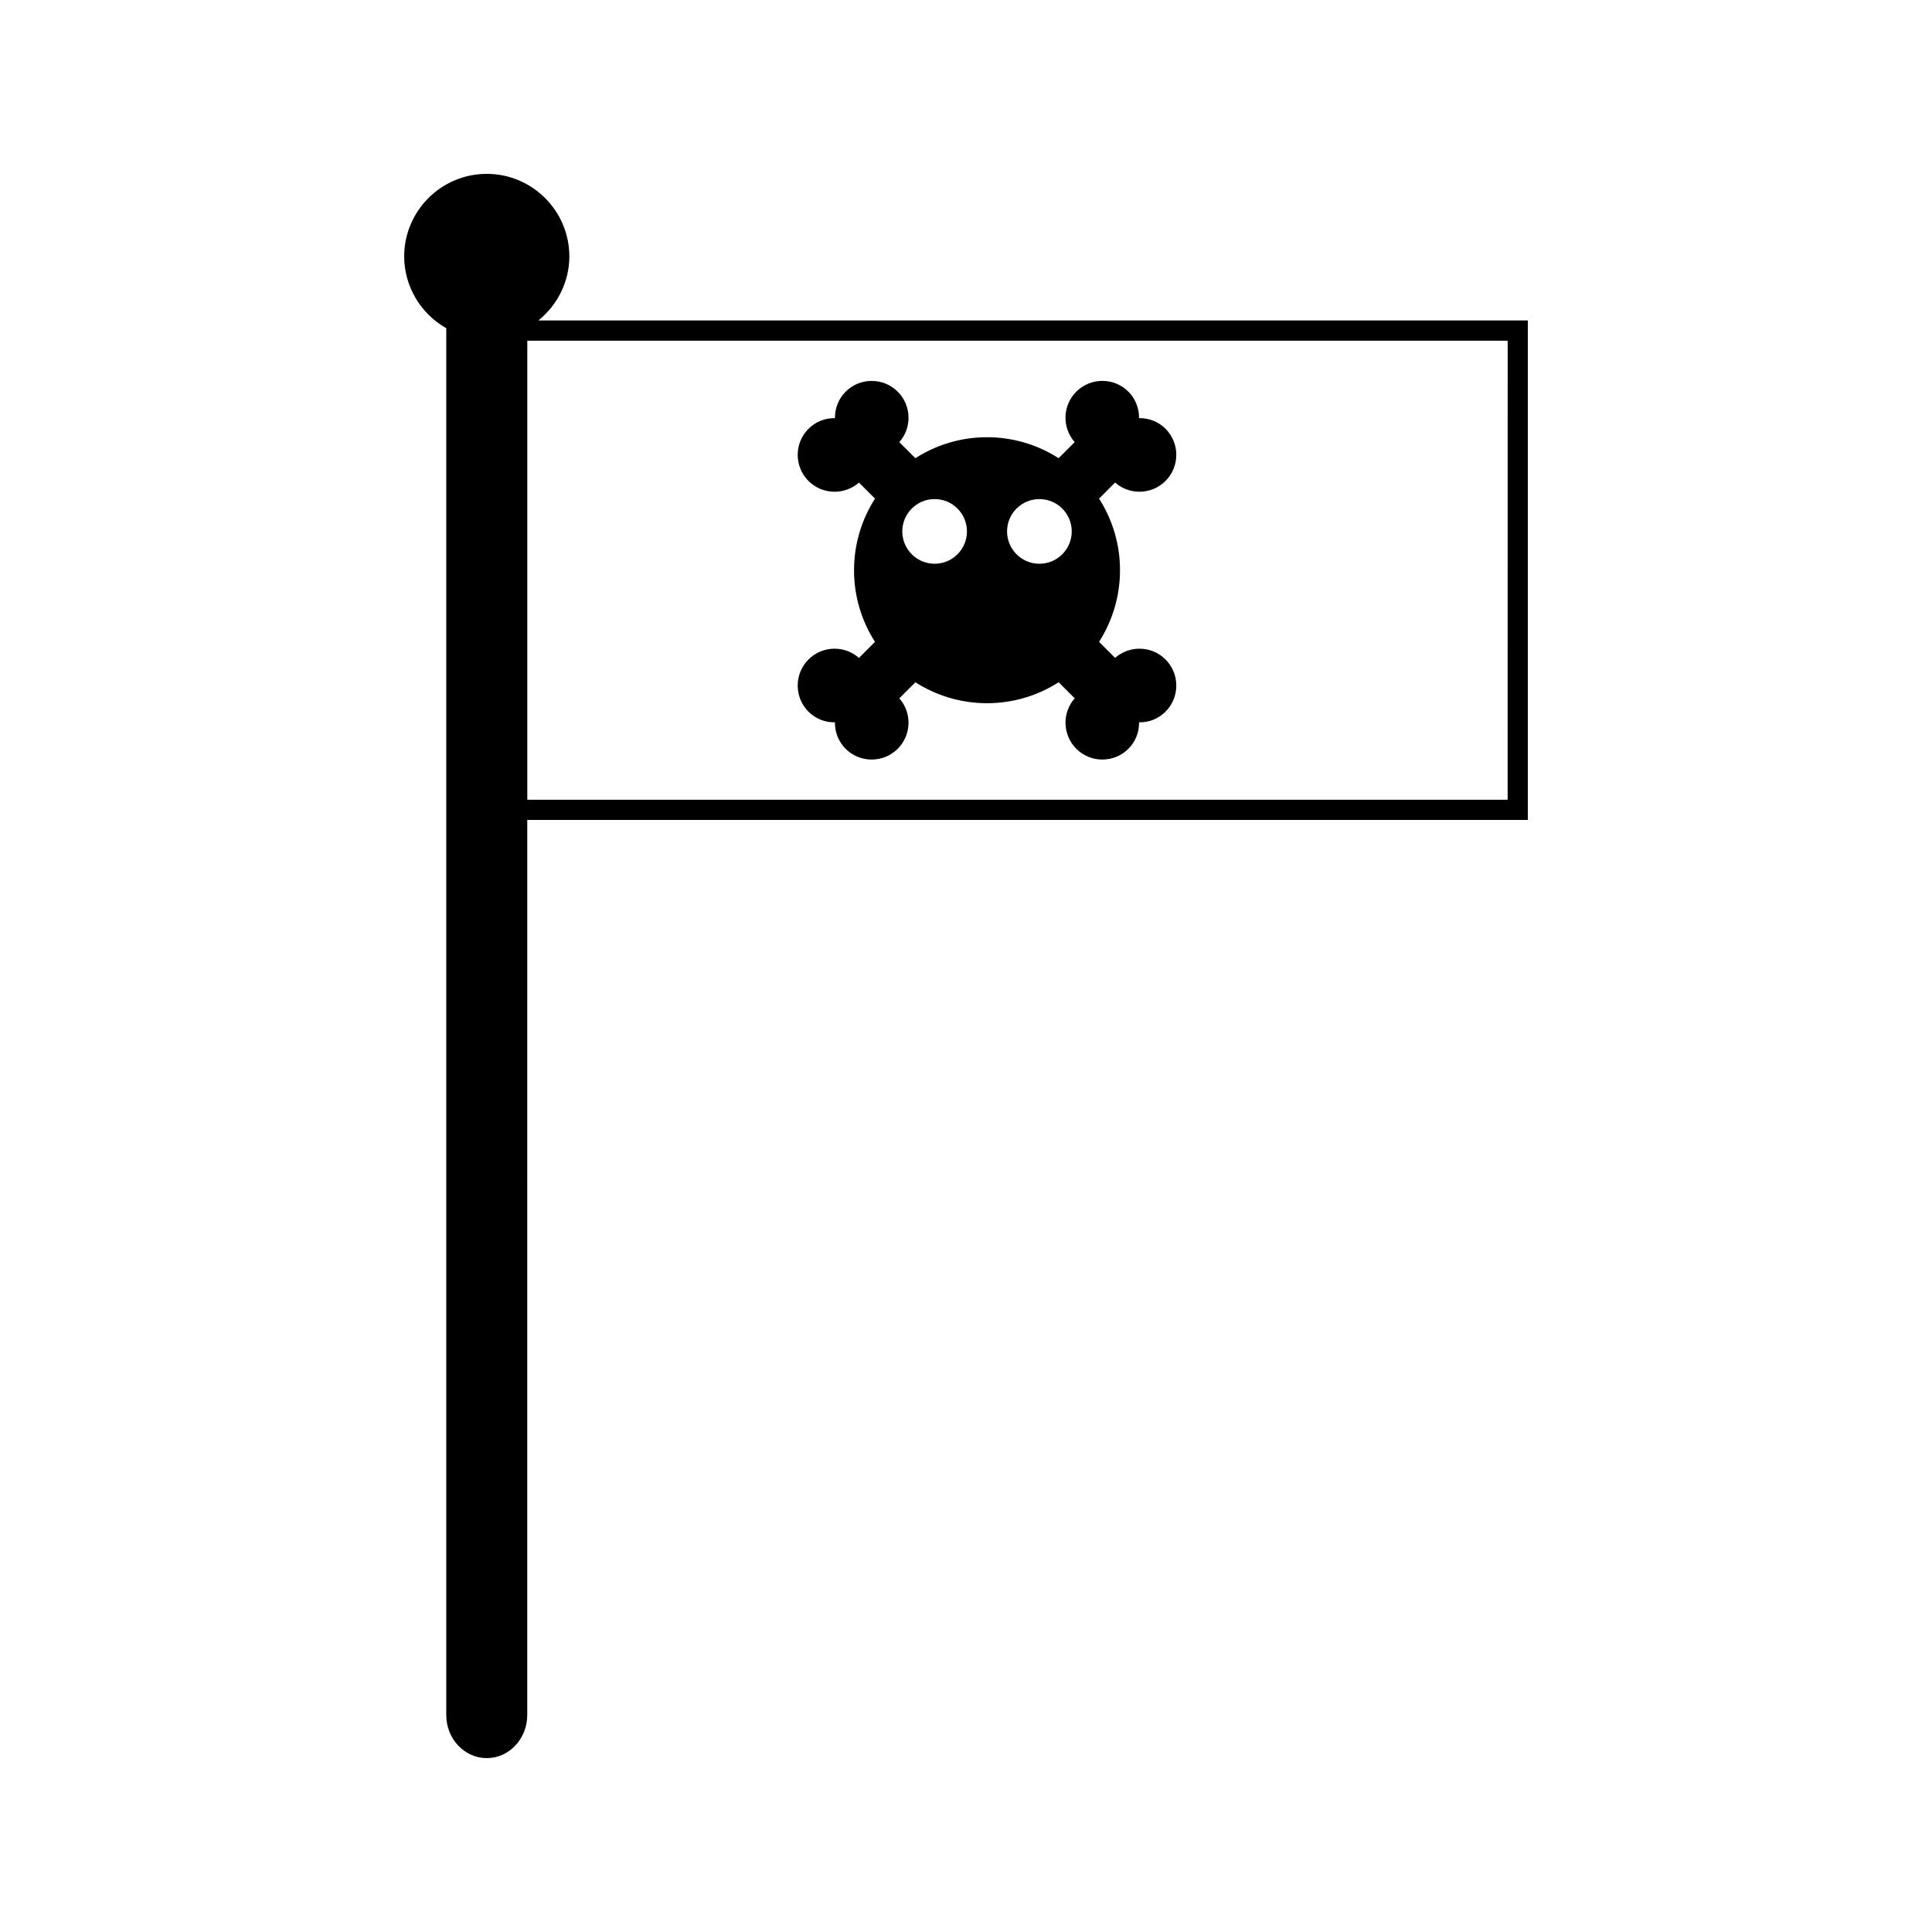
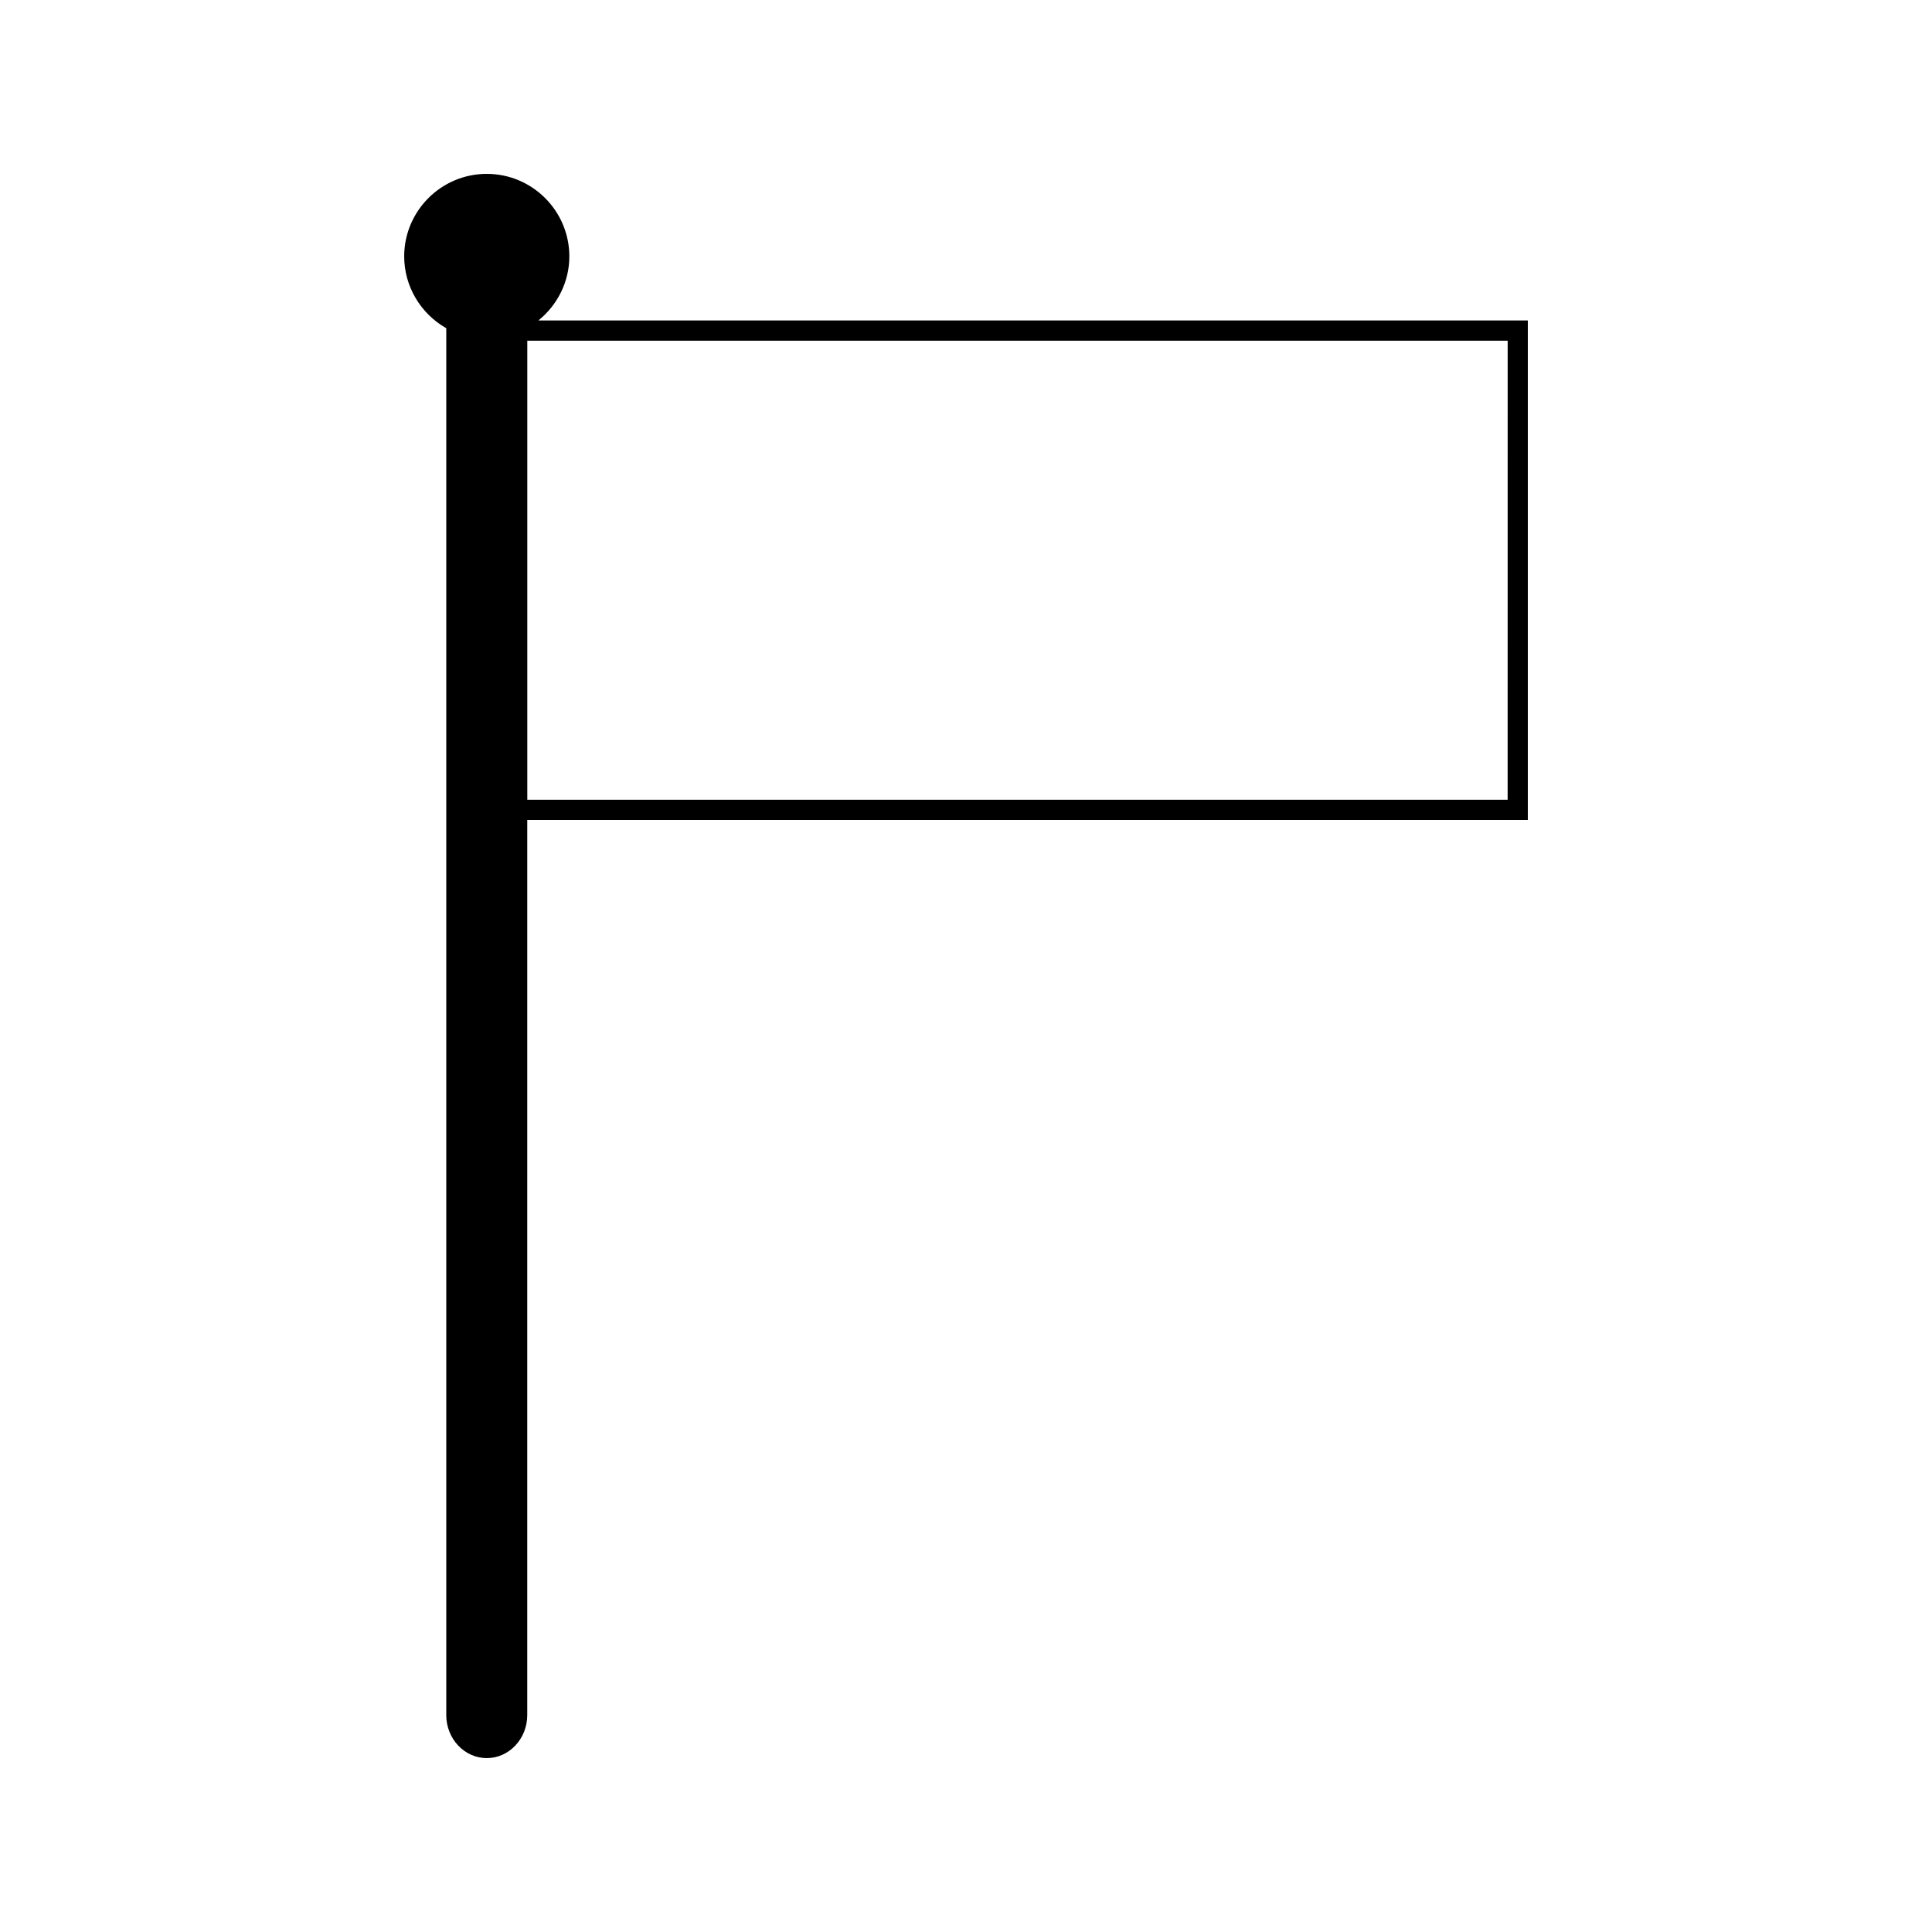
<svg xmlns="http://www.w3.org/2000/svg" fill="#000000" width="800px" height="800px" version="1.1" viewBox="144 144 512 512">
  <g>
    <path d="m286.69 228.92c5.082-4.106 8.191-10.309 8.191-16.961 0-12.07-9.82-21.883-21.883-21.883-12.07 0-21.883 9.82-21.883 21.883 0 7.871 4.324 15.16 11.152 19.02v367.54c0 6.281 4.812 11.398 10.73 11.398 5.918 0 10.73-5.117 10.73-11.398l0.004-237.23h265.16v-132.37zm256.85 127.02h-259.8v-121.65h259.81z" />
-     <path d="m365.16 315.91c-2.613 0-5.062 1.02-6.906 2.859-3.809 3.816-3.809 10.012 0 13.828 1.848 1.848 4.359 2.887 7.012 2.824-0.035 2.633 0.977 5.16 2.824 7.012 1.848 1.844 4.305 2.856 6.906 2.856 2.613 0 5.062-1.012 6.91-2.859 3.664-3.664 3.805-9.535 0.426-13.367l4.258-4.258c5.481 3.512 11.992 5.551 18.98 5.551 6.992 0 13.496-2.043 18.977-5.551l4.262 4.258c-3.387 3.832-3.242 9.703 0.418 13.367 1.852 1.848 4.305 2.859 6.906 2.859 2.613 0 5.07-1.012 6.91-2.859 1.859-1.848 2.859-4.371 2.824-7.012 2.656 0.066 5.16-0.973 7.012-2.824 3.809-3.809 3.809-10.012 0-13.824-1.848-1.848-4.297-2.859-6.906-2.859-2.402 0-4.676 0.867-6.453 2.441l-4.258-4.258c3.504-5.481 5.551-11.992 5.551-18.98 0-6.996-2.047-13.504-5.551-18.98l4.25-4.258c1.785 1.578 4.051 2.434 6.453 2.434 2.613 0 5.062-1.012 6.91-2.859 3.809-3.809 3.809-10.012 0-13.824-1.859-1.848-4.281-2.852-7.012-2.816 0.031-2.644-0.977-5.164-2.824-7.012-1.848-1.848-4.297-2.859-6.91-2.859-2.609 0-5.059 1.012-6.906 2.859-3.664 3.664-3.805 9.535-0.418 13.371l-4.262 4.258c-5.481-3.512-11.988-5.559-18.977-5.559-6.996 0-13.504 2.047-18.98 5.559l-4.258-4.258c1.578-1.785 2.441-4.059 2.441-6.453 0-2.613-1.012-5.062-2.859-6.91-1.848-1.848-4.297-2.859-6.906-2.859-2.609 0-5.062 1.012-6.91 2.859-1.844 1.848-2.852 4.371-2.824 7.012-2.644-0.059-5.16 0.965-7.012 2.816-3.809 3.809-3.809 10.012 0 13.824 1.848 1.848 4.305 2.859 6.91 2.859 2.402 0 4.676-0.859 6.461-2.434l4.258 4.258c-3.512 5.481-5.559 11.992-5.559 18.98 0 6.992 2.047 13.504 5.559 18.98l-4.262 4.258c-1.789-1.59-4.062-2.449-6.465-2.449zm54.293-39.648c4.727 0 8.566 3.836 8.566 8.566 0 4.734-3.832 8.57-8.566 8.57s-8.57-3.836-8.57-8.57c0-4.731 3.844-8.566 8.57-8.566zm-27.766 0c4.727 0 8.566 3.836 8.566 8.566 0 4.734-3.836 8.57-8.566 8.57-4.727 0-8.57-3.836-8.57-8.57 0-4.731 3.836-8.566 8.57-8.566z" />
  </g>
</svg>